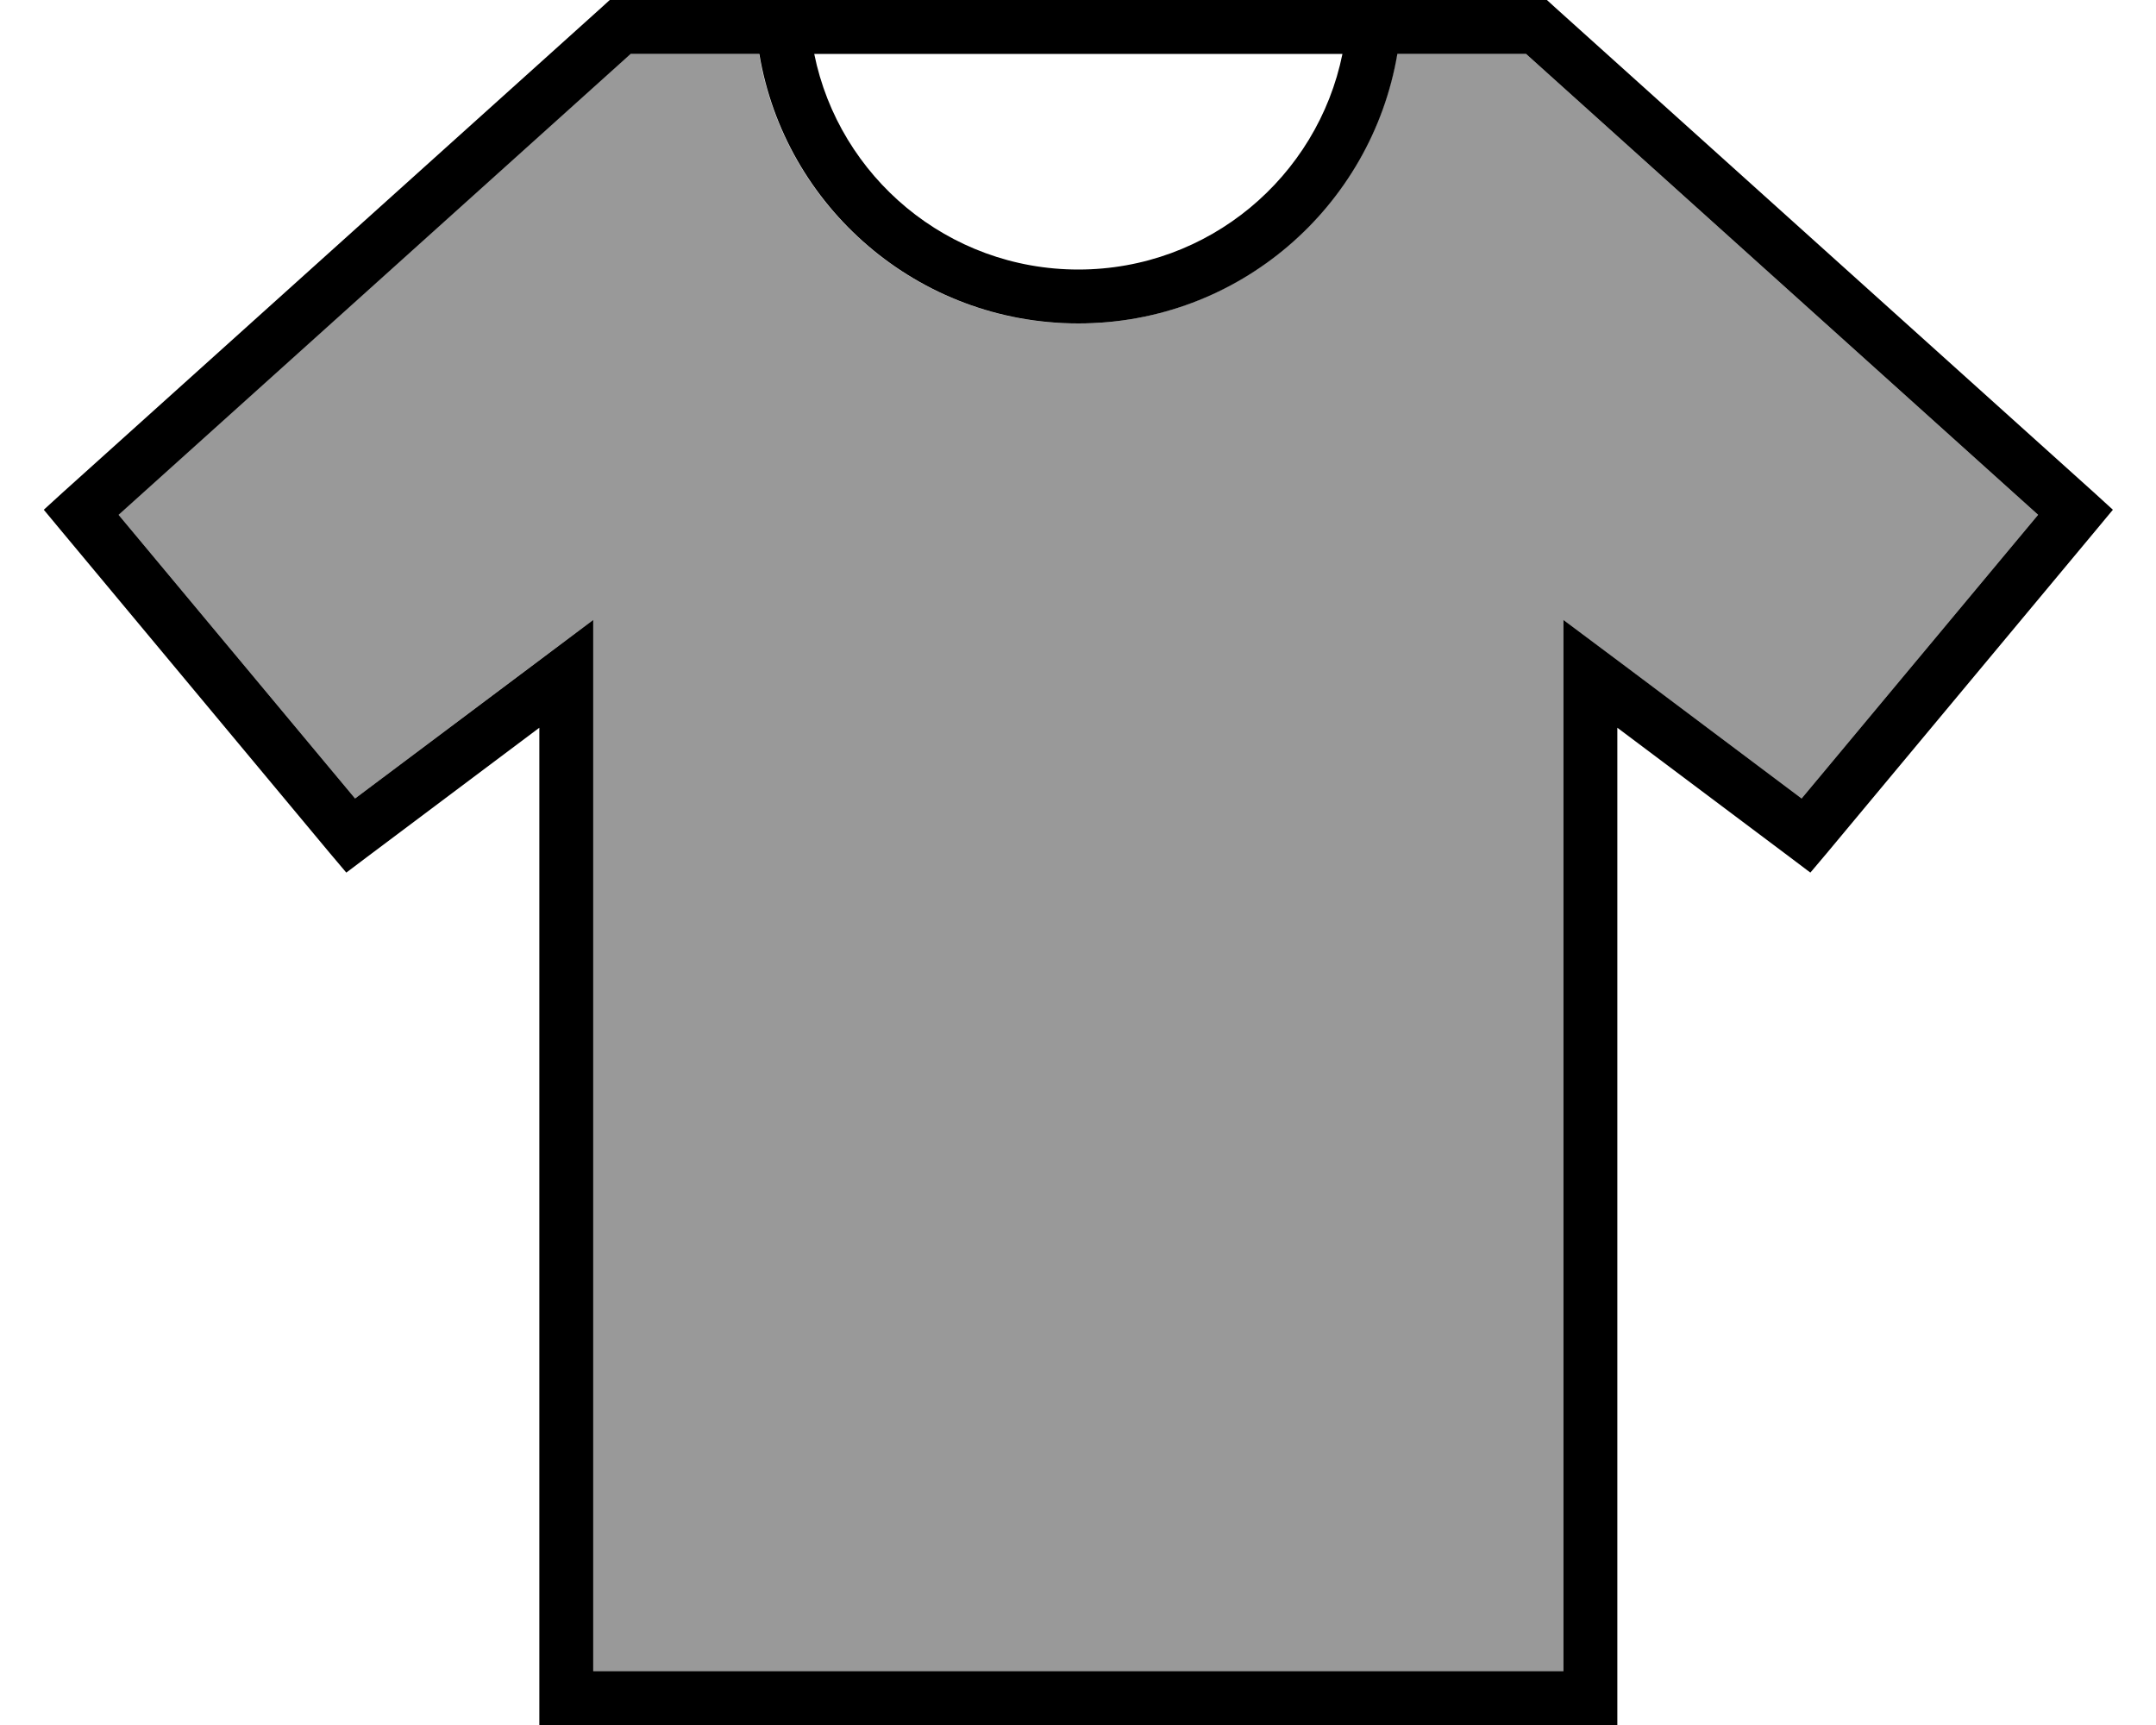
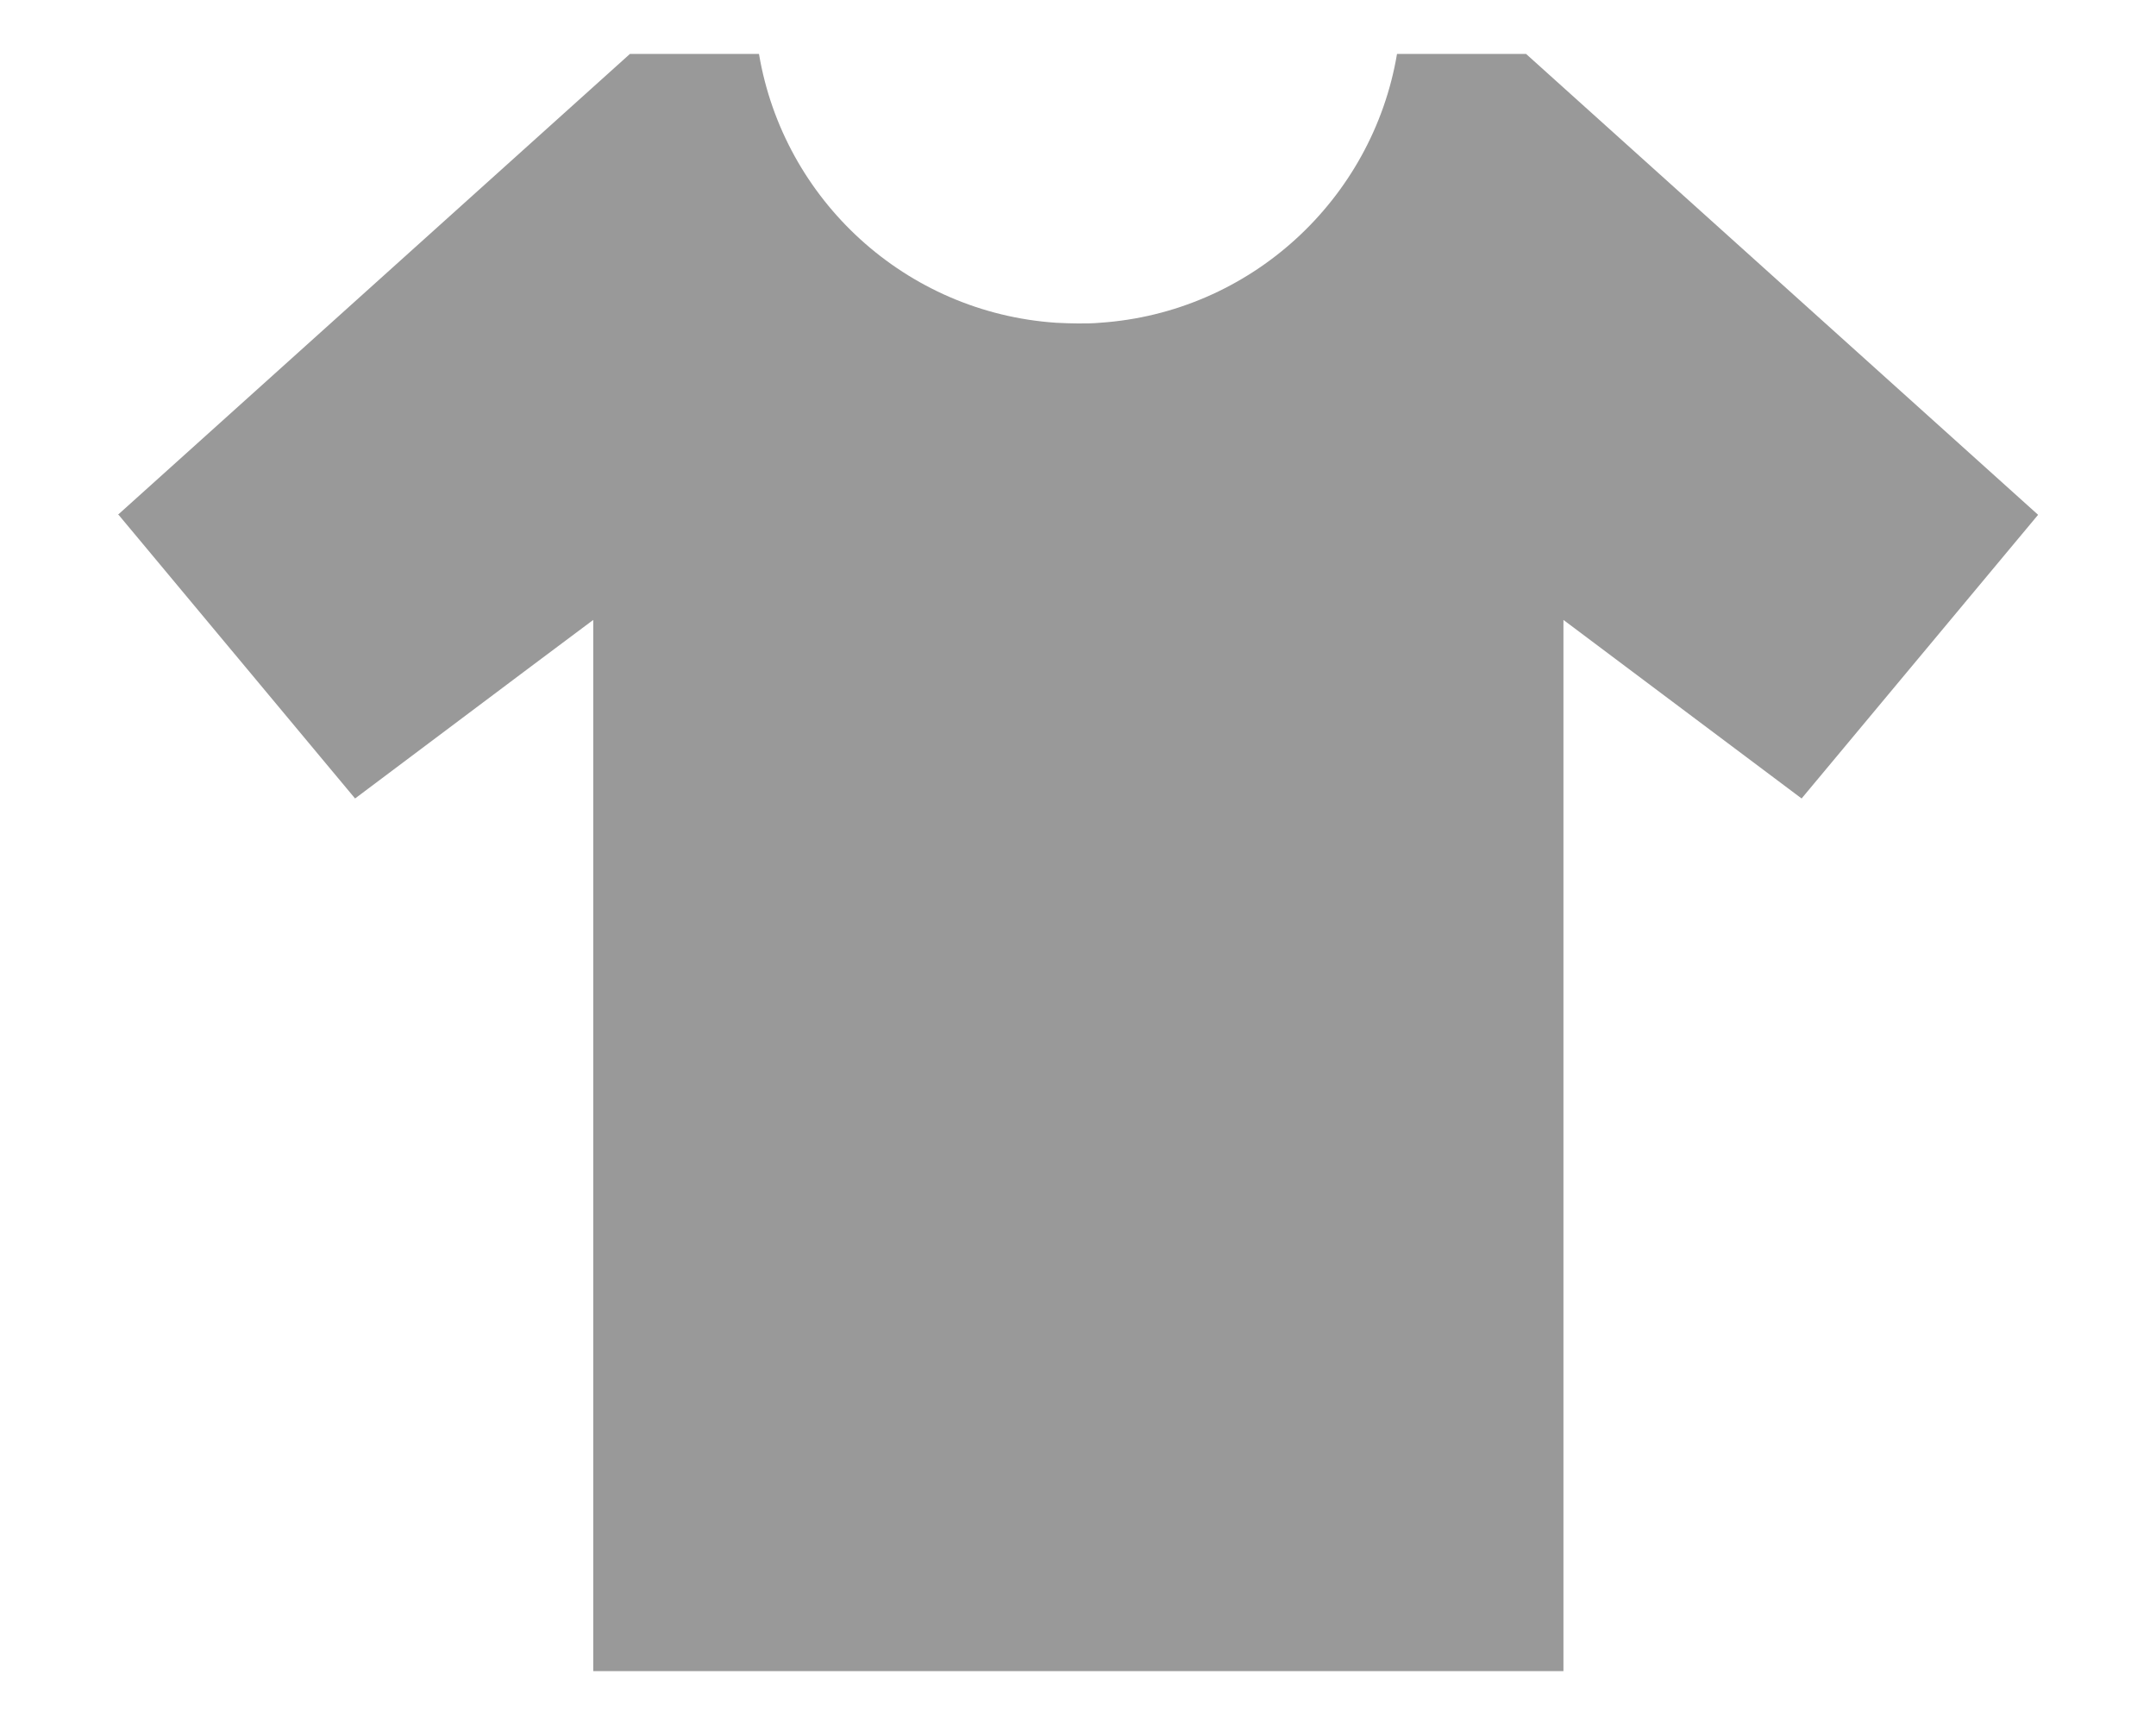
<svg xmlns="http://www.w3.org/2000/svg" viewBox="0 0 640 512">
  <path style="fill:currentColor;opacity:.4" d="M35.2 152.8L105.4 237c46.1-34.6 69.7-52.3 70.7-53l0 312 288 0 0-312c1 .8 24.6 18.4 70.7 53L605 152.8 453 16 414.7 16c-7.3 43.3-43.6 76.8-88.2 79.8-2.1 .2-4.3 .2-6.5 .2s-4.3-.1-6.5-.2c-44.6-3-80.9-36.4-88.2-79.8l-38.3 0-152 136.8z" />
-   <path style="fill:currentColor;opacity:1" d="M184.1 0l-3.1 0-2.3 2.1-160 144-5.7 5.2 4.9 5.9 80 96 4.9 5.8 6.1-4.6 51.2-38.4 0 296 320 0 0-296 51.2 38.4 6.1 4.6 4.9-5.8 80-96 4.9-5.9-5.7-5.2-160-144-2.3-2.1-275.1 0zm40 16l1.3 0c7.6 45.4 47.1 80 94.7 80s87-34.6 94.7-80L453 16 605 152.8 534.8 237c-46.1-34.6-69.7-52.3-70.7-53l0 312-288 0 0-312c-1 .8-24.6 18.4-70.7 53l-70.2-84.2 152-136.8 36.9 0zm17.6 0l156.8 0c-7.4 36.5-39.7 64-78.4 64s-71-27.5-78.4-64z" />
</svg>